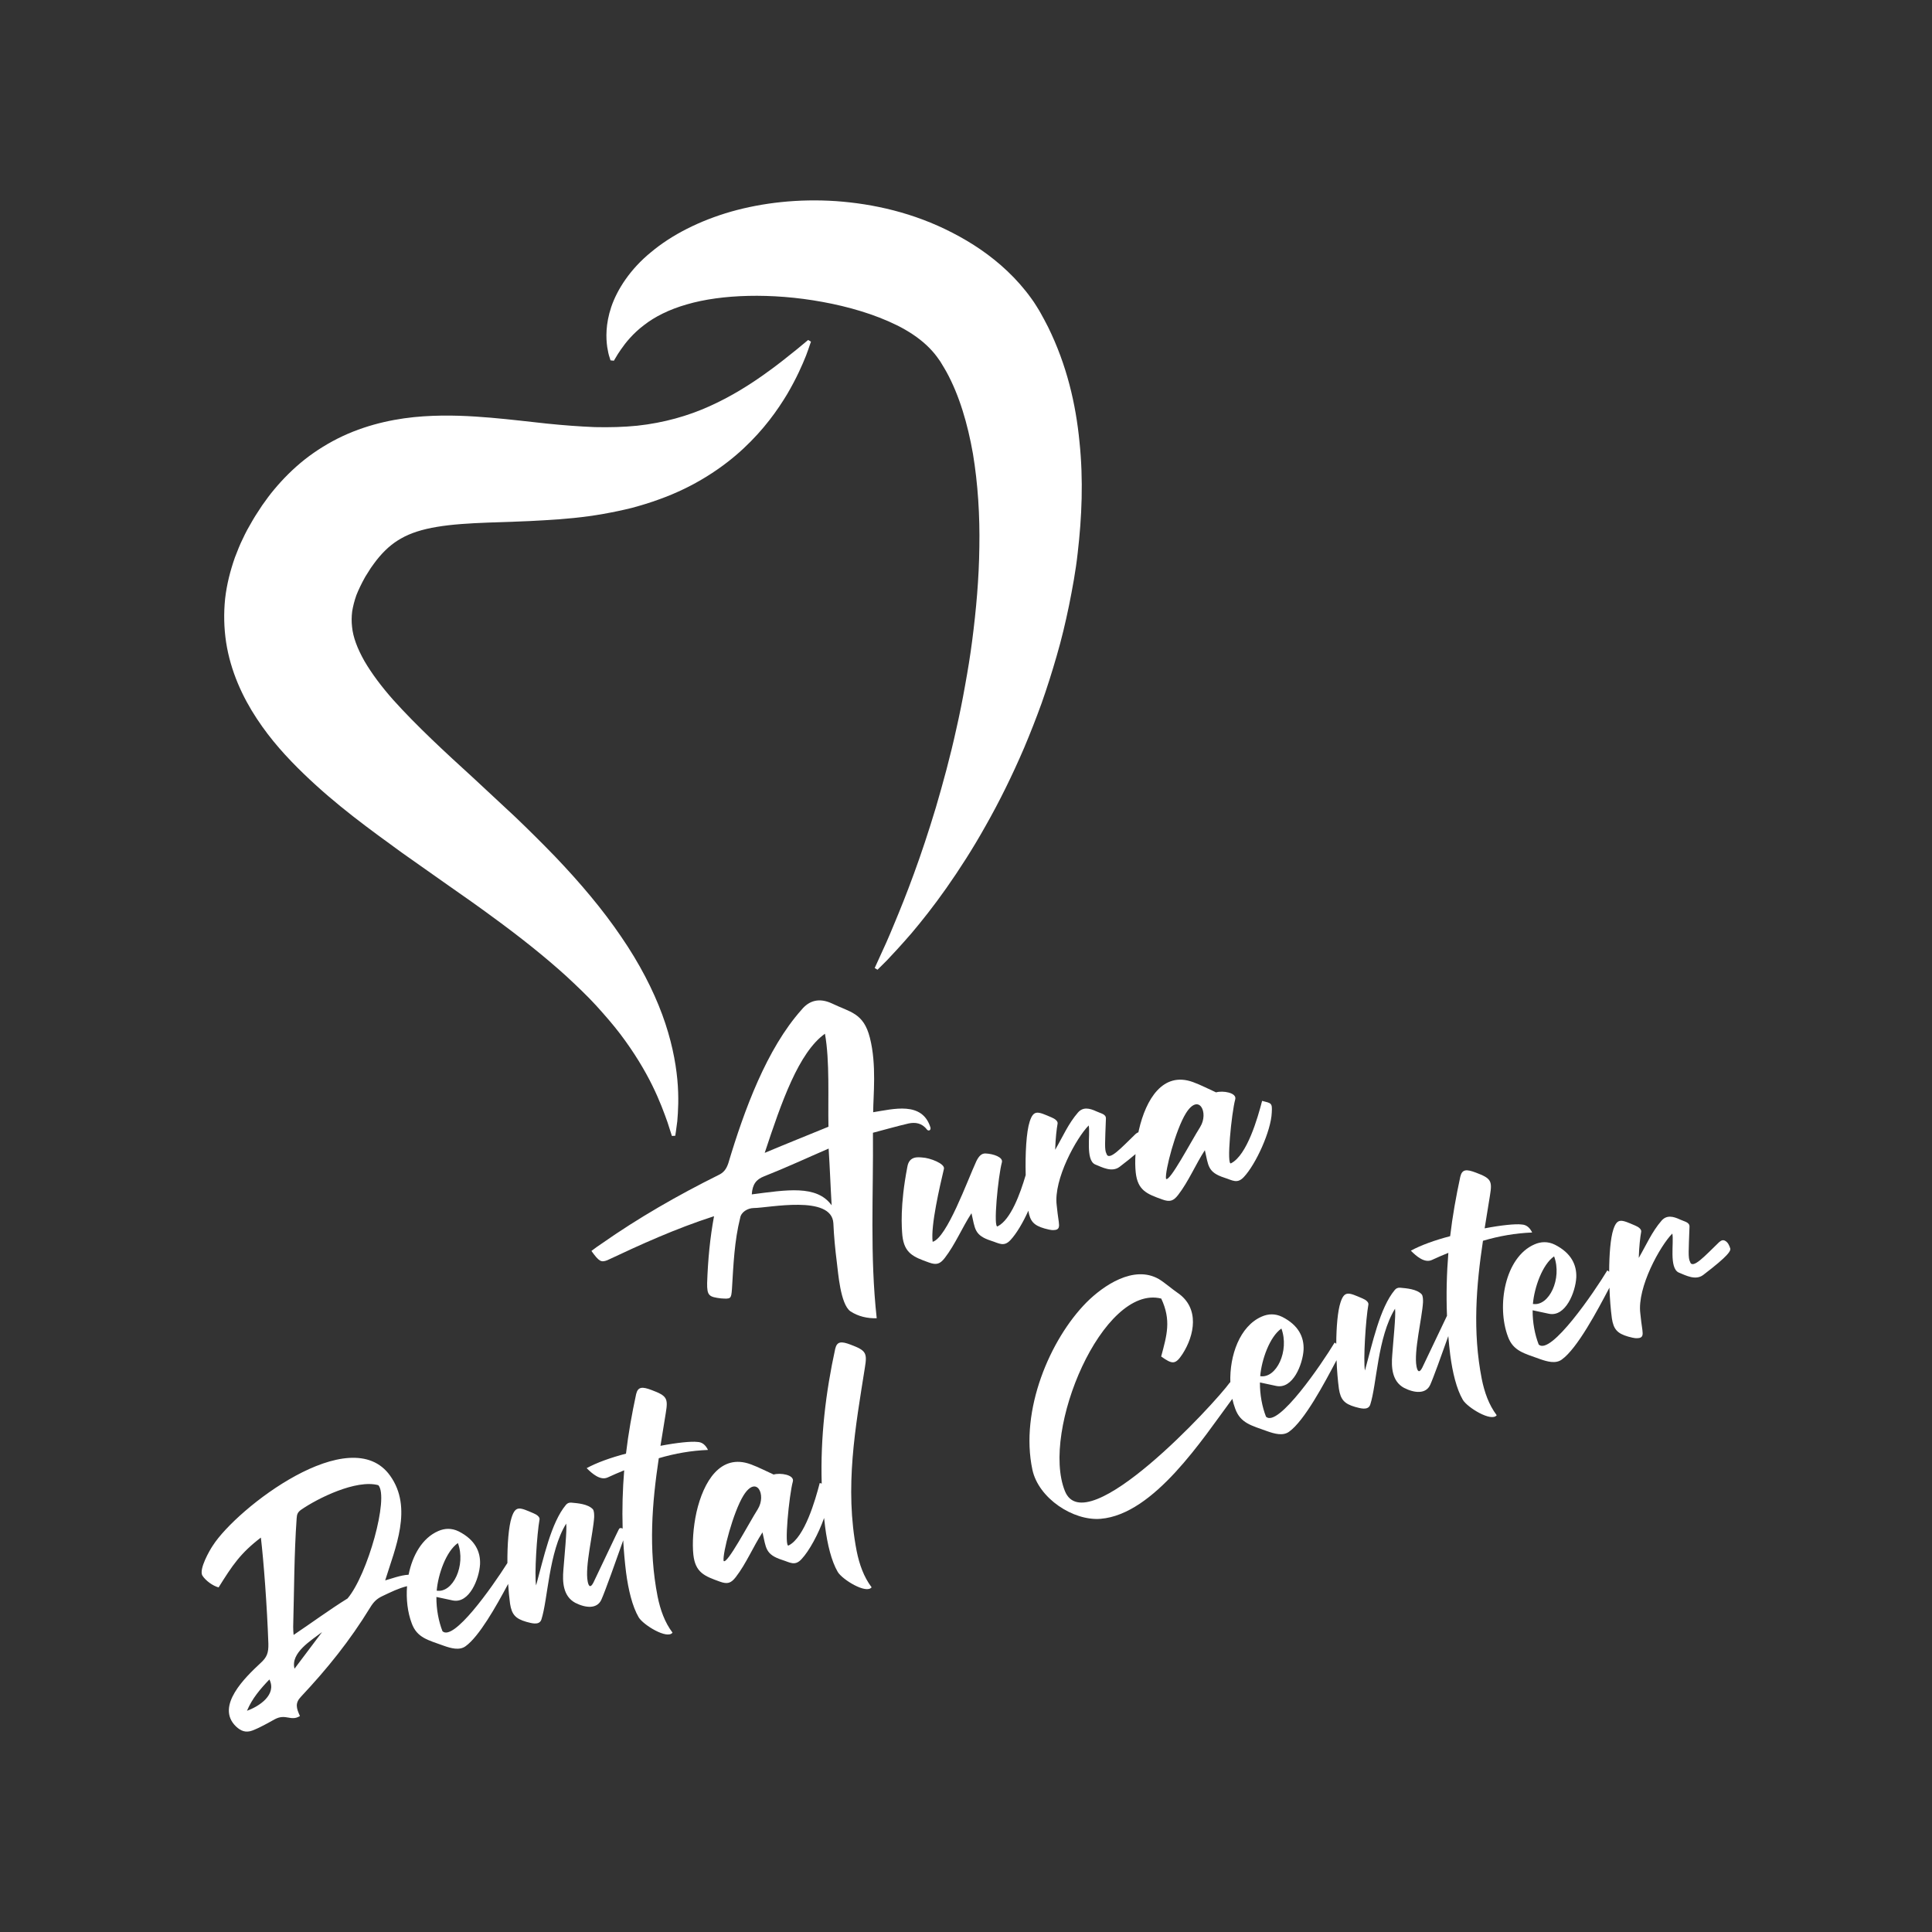
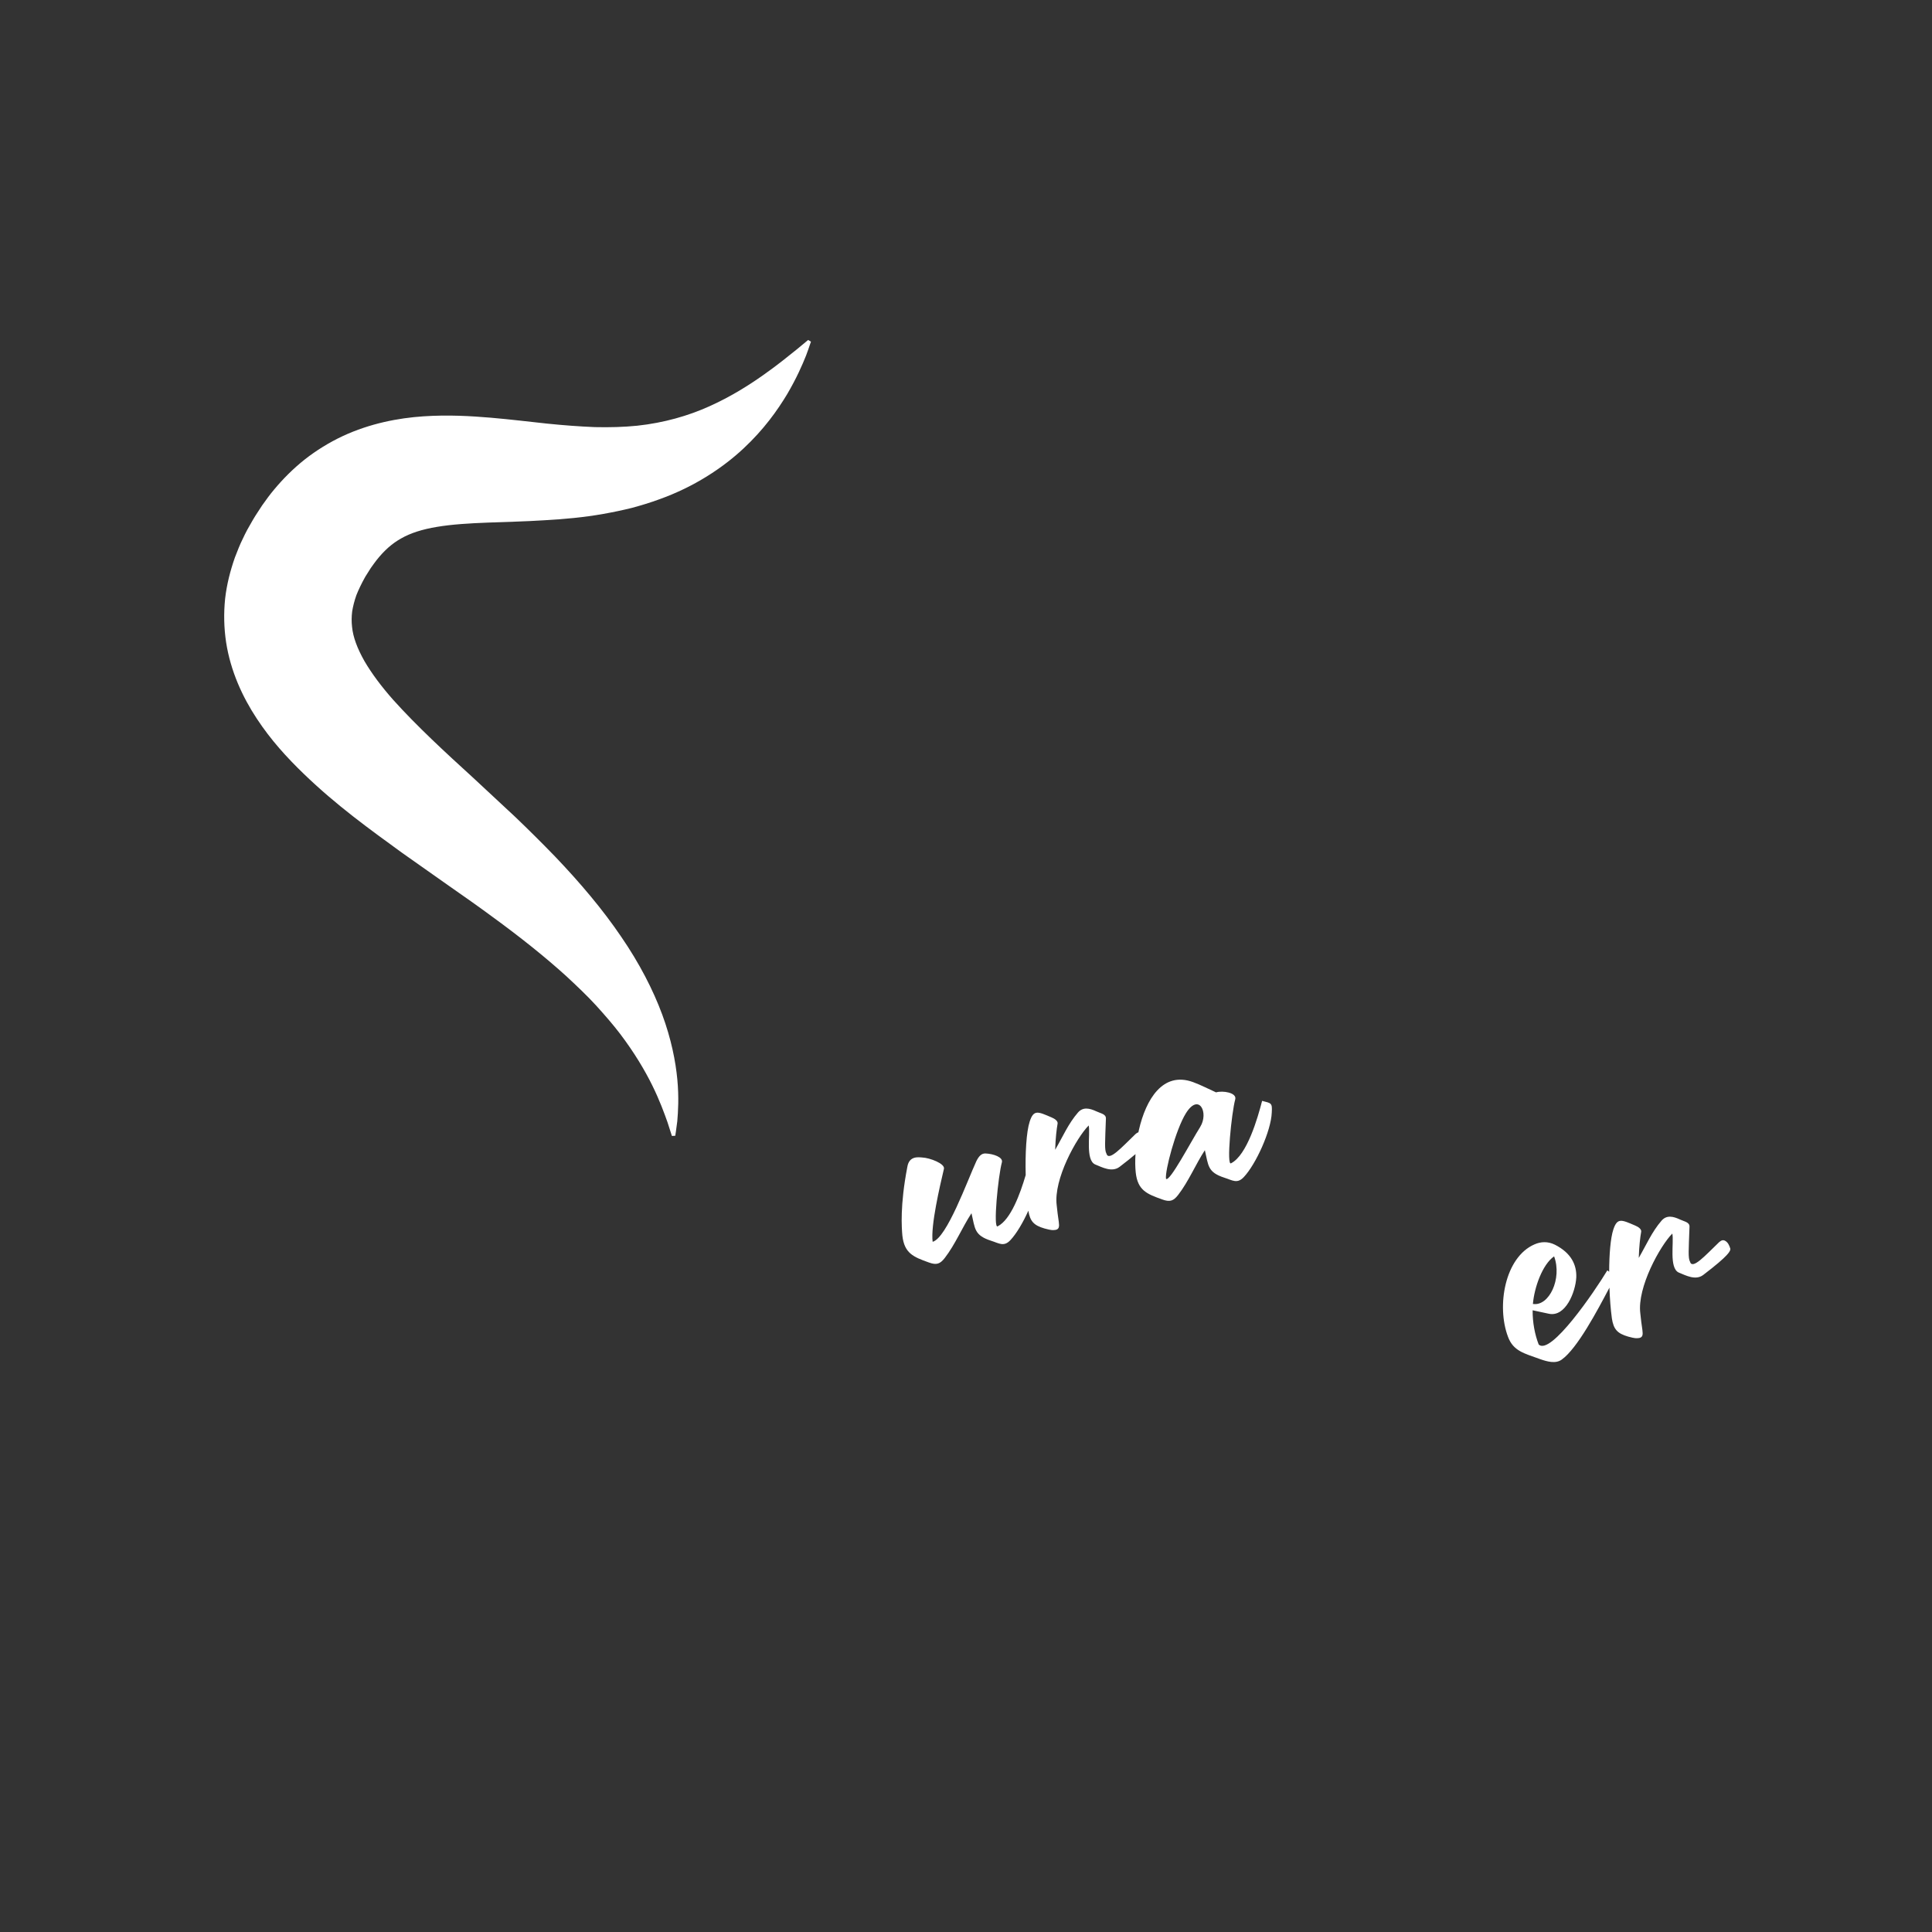
<svg xmlns="http://www.w3.org/2000/svg" id="Layer_1" version="1.1" viewBox="0 0 1000 1000">
  <rect x="0" y="0" width="1000" height="1000" fill="#333333" stroke="none" />
  <defs>
    <style>
      .st0 {
        fill: #fff;
      }
    </style>
  </defs>
  <g>
-     <path class="st0" d="M453.82,682.31c-4.9.18-9.66-.96-13.65-3.57-5.22-3.76-6.33-20.1-7.01-25.22-.87-6.9-1.53-13.67-1.81-20.36-.86-14.95-33.54-7.9-41.31-7.88-2.99.05-6.45,2.05-6.93,5.09-3.01,12.12-3.47,23.93-4.26,36.93-.4,5.04-.57,5.08-5.62,4.75-6.24-.75-7.32-1.38-7.22-7.99.4-11.98,1.5-23.42,3.57-34.56-20.27,6.56-37.8,14.6-55.27,22.8-3.17,1.19-4.2.73-8.19-4.81,1.71-1.36,3.46-2.55,5.22-3.74,19.07-13.38,39.53-25.1,60.41-35.48,2.79-1.28,4.18-3.1,5.2-6.11,8.31-27.75,19.89-59.28,37.92-79.51,3.99-4.88,9.23-6.24,15.6-3.33,9.55,4.64,16.51,4.84,19.79,17.87,3.54,13.88,1.72,29.89,1.69,38.49,10.3-1.59,25.43-5.89,29.67,7.99.25,1.4-1.01,1.91-1.81,1.02-2.66-3.51-6.14-3.88-9.47-3.2-6.11,1.41-12.12,3.16-18.51,4.82.27,32.1-1.63,63.48,1.95,95.99h.04ZM430.46,623.88c-.61-10.08-.9-19.14-1.56-29.38-11.71,5.06-22.39,10.04-33.44,14.38-4.1,1.62-5.99,4.12-6.34,9.33,17.87-2.28,33.63-5.1,41.35,5.68h-.01ZM426.99,535.05c-13.63,9.77-22.45,35.27-31.18,61.67,11.44-4.81,22-9.02,33-13.53-.32-14.35.74-34-1.82-48.14h0Z" />
    <path class="st0" d="M653.27,569.8c-2.28,8.84-7.79,28.08-16.04,32.29-2.57,1.85.23-26.26,2.13-33.08.93-3.48-6.54-4.63-9.93-3.6-3.96-1.77-7.87-3.84-11.87-5.3-15.72-5.77-24.44,9.02-28.05,24.68-.09.42-.18.85-.27,1.27-.42.13-.89.4-1.44.87-7.16,6.87-13.93,14.52-15.13,10.12-1.02-1.94-.7-5.56-.25-18.04.12-2.39-2.67-2.69-4.85-3.74-3.65-1.7-7.01-2.44-9.64.6-4.95,5.7-7.85,12.5-11.77,19.26.18-5.93.73-10.64,1.26-13.58.19-1.23-1.32-2.45-3.1-3.17-7.05-3.02-9.26-4.21-11.33,2.07-1.77,5.39-2.37,16.63-2.09,27.76-2.82,9.63-7.72,23.06-14.45,26.5-2.57,1.85.23-26.26,2.13-33.08.74-2.7-4.49-4.42-8.38-4.59-2.19-.17-3.66,1.54-4.88,4.07-4.62,10.03-15.23,39.59-22.58,41.65-1.1-8.25,3.73-28.79,5.83-37.73.74-2.7-7.31-5.75-11.21-5.91-2.19-.17-6.82-.87-7.74,4.96-3.85,19.99-2.89,31.52-2.56,35.4,1,9.31,5.83,11.14,13.67,13.96,4.01,1.46,5.81.84,8.27-2.3,5.41-7,9-15.74,13.84-23.18,1.89,8.04,1.36,11.42,10.2,14.27,4.1,1.29,6.56,3.3,9.99-.39,3.05-3.24,6.48-9.02,9.24-15.18.89,5.49,2.85,7.61,8.4,9.21,1.22.27,3.14.95,4.8.81,2.98-.04,2.83-1.92,2.56-4.2-.44-2.83-.79-5.83-1.09-8.69-1.68-13.4,10.26-34.91,16.57-41.26.94,4.47-1.81,17.84,3.32,20.18,3.74,1.53,8.69,4.21,12.64,1.27,3.57-2.72,6.25-4.88,8.26-6.61-.22,3.54-.17,6.79.12,9.49,1,9.31,5.83,11.14,13.67,13.96,4.01,1.46,5.81.84,8.27-2.3,5.41-7,9-15.74,13.84-23.18,1.89,8.04,1.36,11.42,10.2,14.27,4.1,1.29,6.56,3.3,9.99-.39,6.23-6.63,14.07-23.83,14.44-33.35.3-5.08-.19-4.81-4.99-6.06h0ZM621.23,583.3c-4.8,7.58-15.94,28.88-17.71,26.84-.64-3.95,5.03-25.45,10.28-33.88,6.78-10.89,12-.33,7.42,7.04h.01Z" />
-     <path class="st0" d="M360.9,746.34c-3.1-.37-10.43.36-19.04,2.01l2.76-17.06c1.25-7.54.57-8.83-7.31-11.79-4.83-1.83-7.11-1.83-8.05,2.1-2.17,10.13-4.03,20.33-5.25,30.8-7.91,2.06-15.22,4.7-20.35,7.51,2.89,2.93,7.12,6.53,10.87,4.82,2.74-1.3,5.64-2.5,8.55-3.7-.81,9.95-1.11,20-.8,30.17-.59-.32-1.22-.43-1.7-.05-.22.21-.31.38-13.48,28.09-1.53,2.9-2.44,1.81-2.92-.71-1.5-7.7,2.88-25.04,3.36-33.26.02-1.33,0-3.24-.68-4.09-2.54-2.72-7.79-3.12-11.16-3.42-1.31-.1-2.15.41-2.78,1.16-7.72,9.22-11.59,27.75-15.44,41.7-.92-5.35.41-26.6,1.79-34.17.19-1.23-1.32-2.45-3.1-3.17-7.05-3.02-9.26-4.21-11.33,2.07-1.59,4.85-2.28,14.03-2.21,23.66-8.28,13.06-27.9,40.71-33.61,35.3-1.98-5.08-3.2-11.38-3.14-17.73l8.38,1.79c8.69,1.86,13.79-11.25,14.21-18.72.28-6.55-2.61-12.72-11.04-17-3.69-1.83-7.33-1.62-10.59-.18-8.28,3.59-13.36,12.59-15.35,22.61-4.25.21-9.19,2.16-12.12,2.93,5.11-16.56,14.49-37.52,2.56-54.19-20.48-28.73-79.32,16.74-91.76,36.15-1.58,2.29-7.33,12.27-5.42,15.54,1.73,2.69,5.43,5.34,8.4,6.13,7.13-11.43,11.29-17.7,21.88-25.79,1.45,12.18,3.19,35.27,3.88,54.87.11,4.84-.72,7.09-4.17,10.19-7.44,6.96-23.46,22.12-12.64,32.65,2.58,2.47,5.13,3.37,8.42,2.2,3.95-1.5,7.95-3.8,11.72-5.88,5.74-3.07,8.29,1.29,13.01-1.66-1.85-4.07-2.65-6.69.57-10.04,13.63-14.54,25.19-28.85,35.73-46.04,1.82-2.99,3.43-4.66,6.63-6.12,4.05-1.92,8.17-3.97,12.51-5.02-.52,6.76.29,13.58,2.42,19.21,2.73,7.53,8.49,8.68,16.51,11.6,3.83,1.36,8.19,2.58,11.34.29,7-5,15.78-20.5,22.06-32.28.23,3.62.56,7.1.98,10.21.88,5.66,2.81,7.8,8.44,9.43,2.31.58,6.62,2.1,7.77-1.14,3.45-10.61,3.73-34.83,12.85-49.71.52,3.1-1.01,17.63-1.46,24.08-.48,5.87-.29,13.47,6.18,16.94,5.39,2.72,11.25,3.25,13.47-1.59,1.89-4.14,7.94-21.15,11.33-30.78.3,5.52.79,11.08,1.48,16.67,1.18,8.97,3.23,17.56,6.52,23.18,2.35,3.95,14.8,11.6,17.52,7.95-4.08-5.41-6.34-11.89-7.73-18.74-4.83-24.65-2.85-48.42.62-71.55,8.36-2.47,16.88-3.95,25.46-4.28-1.19-2.49-2.96-4.09-5.54-4.15h0ZM237.01,798.68c4.25,11.55-2.59,25.99-10.97,24.64.7-8.42,4.87-20.4,10.97-24.64ZM127.84,885.49c2.62-6.33,6.99-11.4,11.6-16.21,3.94,7.92-5.3,13.94-11.6,16.21ZM152.45,863.7c-2.21-8.21,8.72-14.67,14.25-18.94l-14.25,18.94ZM179.91,827.35c-9.57,5.95-18.73,12.73-27.94,18.89-.12-1.38-.24-2.76-.22-4.18.52-18.66.48-37.64,1.8-56.19.12-2.07.56-3.13,2.17-4.33,8.64-6.02,28.68-15.95,40.12-12.81,5.6,6.39-5.57,46.34-15.94,58.62h.01Z" />
-     <path class="st0" d="M440.36,696.02c-4.83-1.83-7.11-1.83-8.05,2.1-4.89,22.38-7.72,45.76-6.99,69.76-.32-.08-.66-.17-1.03-.27-2.28,8.84-7.79,28.08-16.04,32.29-2.57,1.85.23-26.26,2.13-33.08.93-3.48-6.54-4.63-9.93-3.6-3.96-1.77-7.87-3.84-11.87-5.3-15.72-5.77-24.44,9.02-28.05,24.68-1.79,8.12-2.26,16.34-1.65,22.07,1,9.31,5.83,11.14,13.67,13.96,4.01,1.46,5.81.84,8.27-2.3,5.41-7,9-15.74,13.84-23.18,1.89,8.04,1.36,11.42,10.2,14.27,4.1,1.29,6.56,3.3,9.99-.39,4.05-4.31,8.78-13.09,11.7-21.32.17,1.58.35,3.16.55,4.74,1.18,8.97,3.23,17.56,6.52,23.18,2.35,3.95,14.8,11.6,17.52,7.95-4.08-5.41-6.34-11.89-7.73-18.74-6.41-33.07-.59-64.32,4.26-95.02,1.25-7.54.57-8.83-7.31-11.79h0ZM392.25,781.11c-4.8,7.58-15.94,28.88-17.71,26.84-.64-3.95,5.03-25.45,10.28-33.88,6.78-10.89,12-.33,7.42,7.04h0Z" />
-     <path class="st0" d="M787.48,633.78c-3.1-.37-10.43.36-19.03,2.01l2.76-17.06c1.25-7.54.57-8.83-7.31-11.79-4.83-1.83-7.11-1.83-8.05,2.1-2.17,10.13-4.03,20.33-5.25,30.8-7.91,2.06-15.22,4.7-20.35,7.51,2.89,2.93,7.12,6.53,10.87,4.82,2.73-1.3,5.64-2.5,8.55-3.7-.87,10.73-1.15,21.59-.71,32.58-1.04,2.1-3.97,8.26-12.85,26.95-1.53,2.9-2.44,1.81-2.92-.71-1.5-7.7,2.88-25.04,3.36-33.26.02-1.33,0-3.24-.68-4.09-2.54-2.72-7.79-3.12-11.16-3.42-1.31-.1-2.15.41-2.78,1.17-7.72,9.22-11.59,27.75-15.44,41.7-.93-5.35.41-26.6,1.79-34.17.19-1.23-1.32-2.45-3.1-3.17-7.05-3.02-9.26-4.21-11.33,2.07-1.47,4.47-2.16,12.62-2.21,21.41-.27-.21-.54-.42-.83-.64-6.61,10.99-29.32,44.29-35.53,38.4-1.98-5.08-3.2-11.38-3.14-17.73l8.38,1.79c8.69,1.86,13.79-11.25,14.21-18.72.28-6.55-2.61-12.72-11.04-17-3.69-1.83-7.33-1.62-10.59-.18-11.39,4.93-16.73,20.13-16.28,34.1-.05-.03-.1-.05-.16-.08-8.16,11.34-74.69,83.14-85.47,56.29-12.61-31.37,19.76-107.23,49.87-99.62,5.26,11.27,2.91,18.91-.04,29.98,5.79,4.11,7.36,4.33,11.07-1.32,6.14-9.56,9.05-23.74-2.58-31.64-2.67-1.8-6.97-5.52-9.74-7.14-12.98-7.39-28.71,3.42-37.38,12.08-18.92,19.13-34.57,55.83-28.03,86.6,3.16,14.79,21.14,26.65,35.41,25.43,27.66-2.37,52.75-41.43,68.08-62.08.39,1.79.9,3.51,1.51,5.13,2.73,7.53,8.49,8.68,16.51,11.6,3.83,1.36,8.19,2.58,11.34.29,8-5.71,18.32-25.13,24.59-37.04.2,5.24.62,10.37,1.21,14.77.88,5.66,2.81,7.8,8.44,9.43,2.31.58,6.62,2.1,7.77-1.14,3.45-10.61,3.73-34.83,12.85-49.71.52,3.1-1.02,17.63-1.46,24.08-.48,5.87-.29,13.47,6.18,16.94,5.39,2.72,11.25,3.25,13.47-1.59,1.57-3.42,5.98-15.68,9.38-25.25.27,3.26.6,6.54,1.01,9.83,1.18,8.97,3.23,17.56,6.52,23.18,2.35,3.95,14.8,11.6,17.52,7.95-4.08-5.41-6.34-11.89-7.73-18.74-4.83-24.65-2.85-48.42.62-71.55,8.36-2.47,16.88-3.95,25.46-4.28-1.19-2.49-2.96-4.09-5.54-4.15l-.02-.02ZM663.25,687.65c4.25,11.55-2.59,25.99-10.97,24.64.7-8.42,4.87-20.4,10.97-24.64Z" />
    <path class="st0" d="M895.59,646.26c-.46-1.5-1.13-3.24-2.83-4.12-.83-.37-1.66-.3-2.9.76-7.16,6.87-13.93,14.52-15.13,10.12-1.02-1.94-.7-5.56-.25-18.04.12-2.39-2.67-2.69-4.85-3.74-3.65-1.7-7.01-2.44-9.64.6-4.95,5.7-7.85,12.5-11.77,19.26.18-5.93.73-10.64,1.26-13.58.19-1.23-1.32-2.45-3.1-3.17-7.05-3.02-9.26-4.21-11.33,2.07-1.45,4.43-2.12,12.8-2.15,21.83-.3-.23-.61-.47-.94-.72-6.61,10.99-29.32,44.29-35.53,38.4-1.98-5.08-3.2-11.38-3.14-17.73l8.38,1.79c8.69,1.86,13.79-11.25,14.21-18.72.28-6.55-2.61-12.72-11.04-17-3.69-1.83-7.33-1.62-10.59-.18-15.34,6.65-19.71,31.92-13.74,47.74,2.73,7.53,8.49,8.68,16.51,11.6,3.83,1.36,8.19,2.58,11.34.29,8.04-5.74,18.42-25.32,24.68-37.22.21,5.71.64,11.28,1.27,15.9.88,5.66,2.81,7.8,8.44,9.43,1.22.27,3.14.95,4.8.81,2.98-.04,2.83-1.92,2.56-4.2-.44-2.83-.79-5.83-1.09-8.69-1.68-13.4,10.26-34.91,16.57-41.26.94,4.46-1.81,17.84,3.33,20.18,3.74,1.53,8.69,4.21,12.64,1.27,13.51-10.29,14.25-12.54,14.05-13.67h-.02ZM804.4,650.28c4.25,11.55-2.59,25.99-10.97,24.64.7-8.42,4.87-20.4,10.97-24.64Z" />
  </g>
  <path class="st0" d="M419.75,176.85s-.22.63-.64,1.85c-.41,1.22-1.02,3.04-1.91,5.37-1.88,4.72-4.84,11.56-9.75,19.92-5,8.3-11.98,18.24-22.69,28.21-10.62,9.91-25.39,19.79-43.62,26.28-4.53,1.68-9.23,3.09-14.06,4.4-4.85,1.21-9.79,2.23-14.8,3.12-10.02,1.79-20.29,2.72-30.39,3.28-20.11,1.3-40.21.82-55.66,3.42-7.72,1.27-13.78,3.24-18.49,5.93-4.74,2.64-8.77,6.16-12.88,11.36-1.01,1.29-2.01,2.71-3.02,4.14-.13.19.81-1.23.34-.53l-.13.2-.26.41-.52.82-1.03,1.64c-.66,1.05-1.53,2.36-1.69,2.81-1.26,2.27-3.01,5.78-4.1,8.61-1.04,2.93-1.73,5.73-2.17,8.41-.33,2.67-.36,5.27-.06,7.94.5,5.31,2.73,11.22,6.4,17.72,3.76,6.44,8.89,13.3,14.91,20.09,12.15,13.53,26.84,27.08,41.46,40.4,7.36,6.85,14.6,13.58,21.67,20.17,7.08,6.76,13.94,13.6,20.54,20.41,13.11,13.71,24.87,27.66,34.29,41.57,9.52,13.84,16.59,27.66,21.27,40.32,4.68,12.69,6.94,24.19,7.82,33.57.89,9.42.39,16.75-.02,21.67-.61,4.94-1.05,7.51-1.05,7.51l-1.74.09s-.79-2.47-2.28-7.11c-1.63-4.57-4-11.2-7.9-19.1-3.9-7.9-9.33-17.02-16.61-26.62-3.66-4.8-7.89-9.67-12.43-14.68-4.57-5-9.81-9.95-15.29-15.06-11.13-10.11-24.03-20.39-38.42-30.87-7.15-5.3-14.72-10.6-22.55-16.06-7.9-5.57-15.98-11.26-24.18-17.05-16.46-11.97-34.04-24.57-50.99-40.98-8.47-8.18-16.92-17.37-24.23-28.51-7.3-11.06-13.53-24.45-15.85-39.44-1.13-7.45-1.29-15.11-.52-22.58.84-7.46,2.7-14.6,5.06-21.34,1.28-3.27,2.54-6.62,4.07-9.66.78-1.57,1.4-3.05,2.33-4.69l2.76-4.85c1.04-1.83,1.63-2.66,2.35-3.79l2.59-3.97c1.98-2.79,3.97-5.57,6.26-8.28,4.53-5.42,9.74-10.69,15.71-15.43,5.98-4.71,12.7-8.87,19.72-12.16,14.16-6.6,28.93-9.38,41.78-10.24,12.96-.86,24.42-.16,34.88.71,10.47.91,20,2.08,28.88,3.03,8.9.92,17.14,1.52,24.94,1.84,7.77.18,15.08-.03,22.02-.73,13.83-1.5,26.35-5.1,37.3-10.04,10.93-4.91,20.26-10.78,27.76-16.08,7.56-5.28,13.25-10.02,17.24-13.18,3.99-3.31,6.12-5.07,6.12-5.07l1.47.88h-.01Z" />
-   <path class="st0" d="M315.99,186.5s-.18-.58-.53-1.69c-.39-1.1-.77-2.76-1.16-5.16-.65-4.6-.93-11.77,2.09-20.8,3.03-8.9,9.72-19.5,20.58-28.33,10.73-8.98,25.05-16.27,41.41-20.98,16.4-4.64,34.86-6.73,54.36-5.44,19.45,1.4,40.16,6.02,60.13,16.33,9.97,5.12,19.82,11.61,28.65,20.01,4.41,4.19,8.56,8.85,12.23,13.96.93,1.26,1.81,2.57,2.64,3.92l1.48,2.39.82,1.45c.95,1.63,2.48,4.54,3.83,7.18,9.59,19.5,14.33,39.7,16.22,59.37,2.06,19.69,1.23,38.97-.93,57.51-1.01,9.28-2.72,18.36-4.5,27.24-1.83,8.88-3.89,17.56-6.36,25.98-2.42,8.42-5.02,16.62-7.82,24.55-2.86,7.92-5.88,15.57-8.98,22.94-6.31,14.71-13.04,28.28-19.95,40.44-6.81,12.2-13.83,22.99-20.37,32.31s-12.76,17.11-18.04,23.37c-5.38,6.21-9.77,10.94-12.8,14.12-3.12,3.1-4.8,4.76-4.8,4.76l-1.45-.89s.94-2.07,2.71-5.95c1.81-3.84,4.38-9.51,7.35-16.77,3.03-7.23,6.58-16.03,10.27-26.17,3.72-10.13,7.55-21.63,11.33-34.19,3.69-12.6,7.44-26.24,10.61-40.75,1.65-7.24,3.15-14.69,4.5-22.32,1.38-7.61,2.68-15.38,3.69-23.3,2.05-15.81,3.52-32.1,3.71-48.44.29-16.31-.74-32.69-3.31-48.25-2.73-15.52-7.06-30.3-13.73-42.44-.77-1.28-1.27-2.3-2.64-4.46l-.87-1.42c.08.14-.35-.57.16.28l-.07-.1-.14-.2-.28-.39c-.37-.52-.71-1.06-1.12-1.57-1.55-2.09-3.37-4.1-5.45-6.03-4.15-3.86-9.37-7.31-15.19-10.2-11.68-5.77-25.27-9.67-38.54-12.09-13.31-2.45-26.45-3.4-38.4-3.13-11.95.28-22.8,1.77-31.86,4.42-9.1,2.61-16.54,6.34-22.15,10.73-5.7,4.3-9.55,9.13-11.96,12.64-1.2,1.69-2.1,3.18-2.7,4.23-.6,1.02-.92,1.54-.92,1.54l-1.73-.18-.02-.03Z" />
</svg>